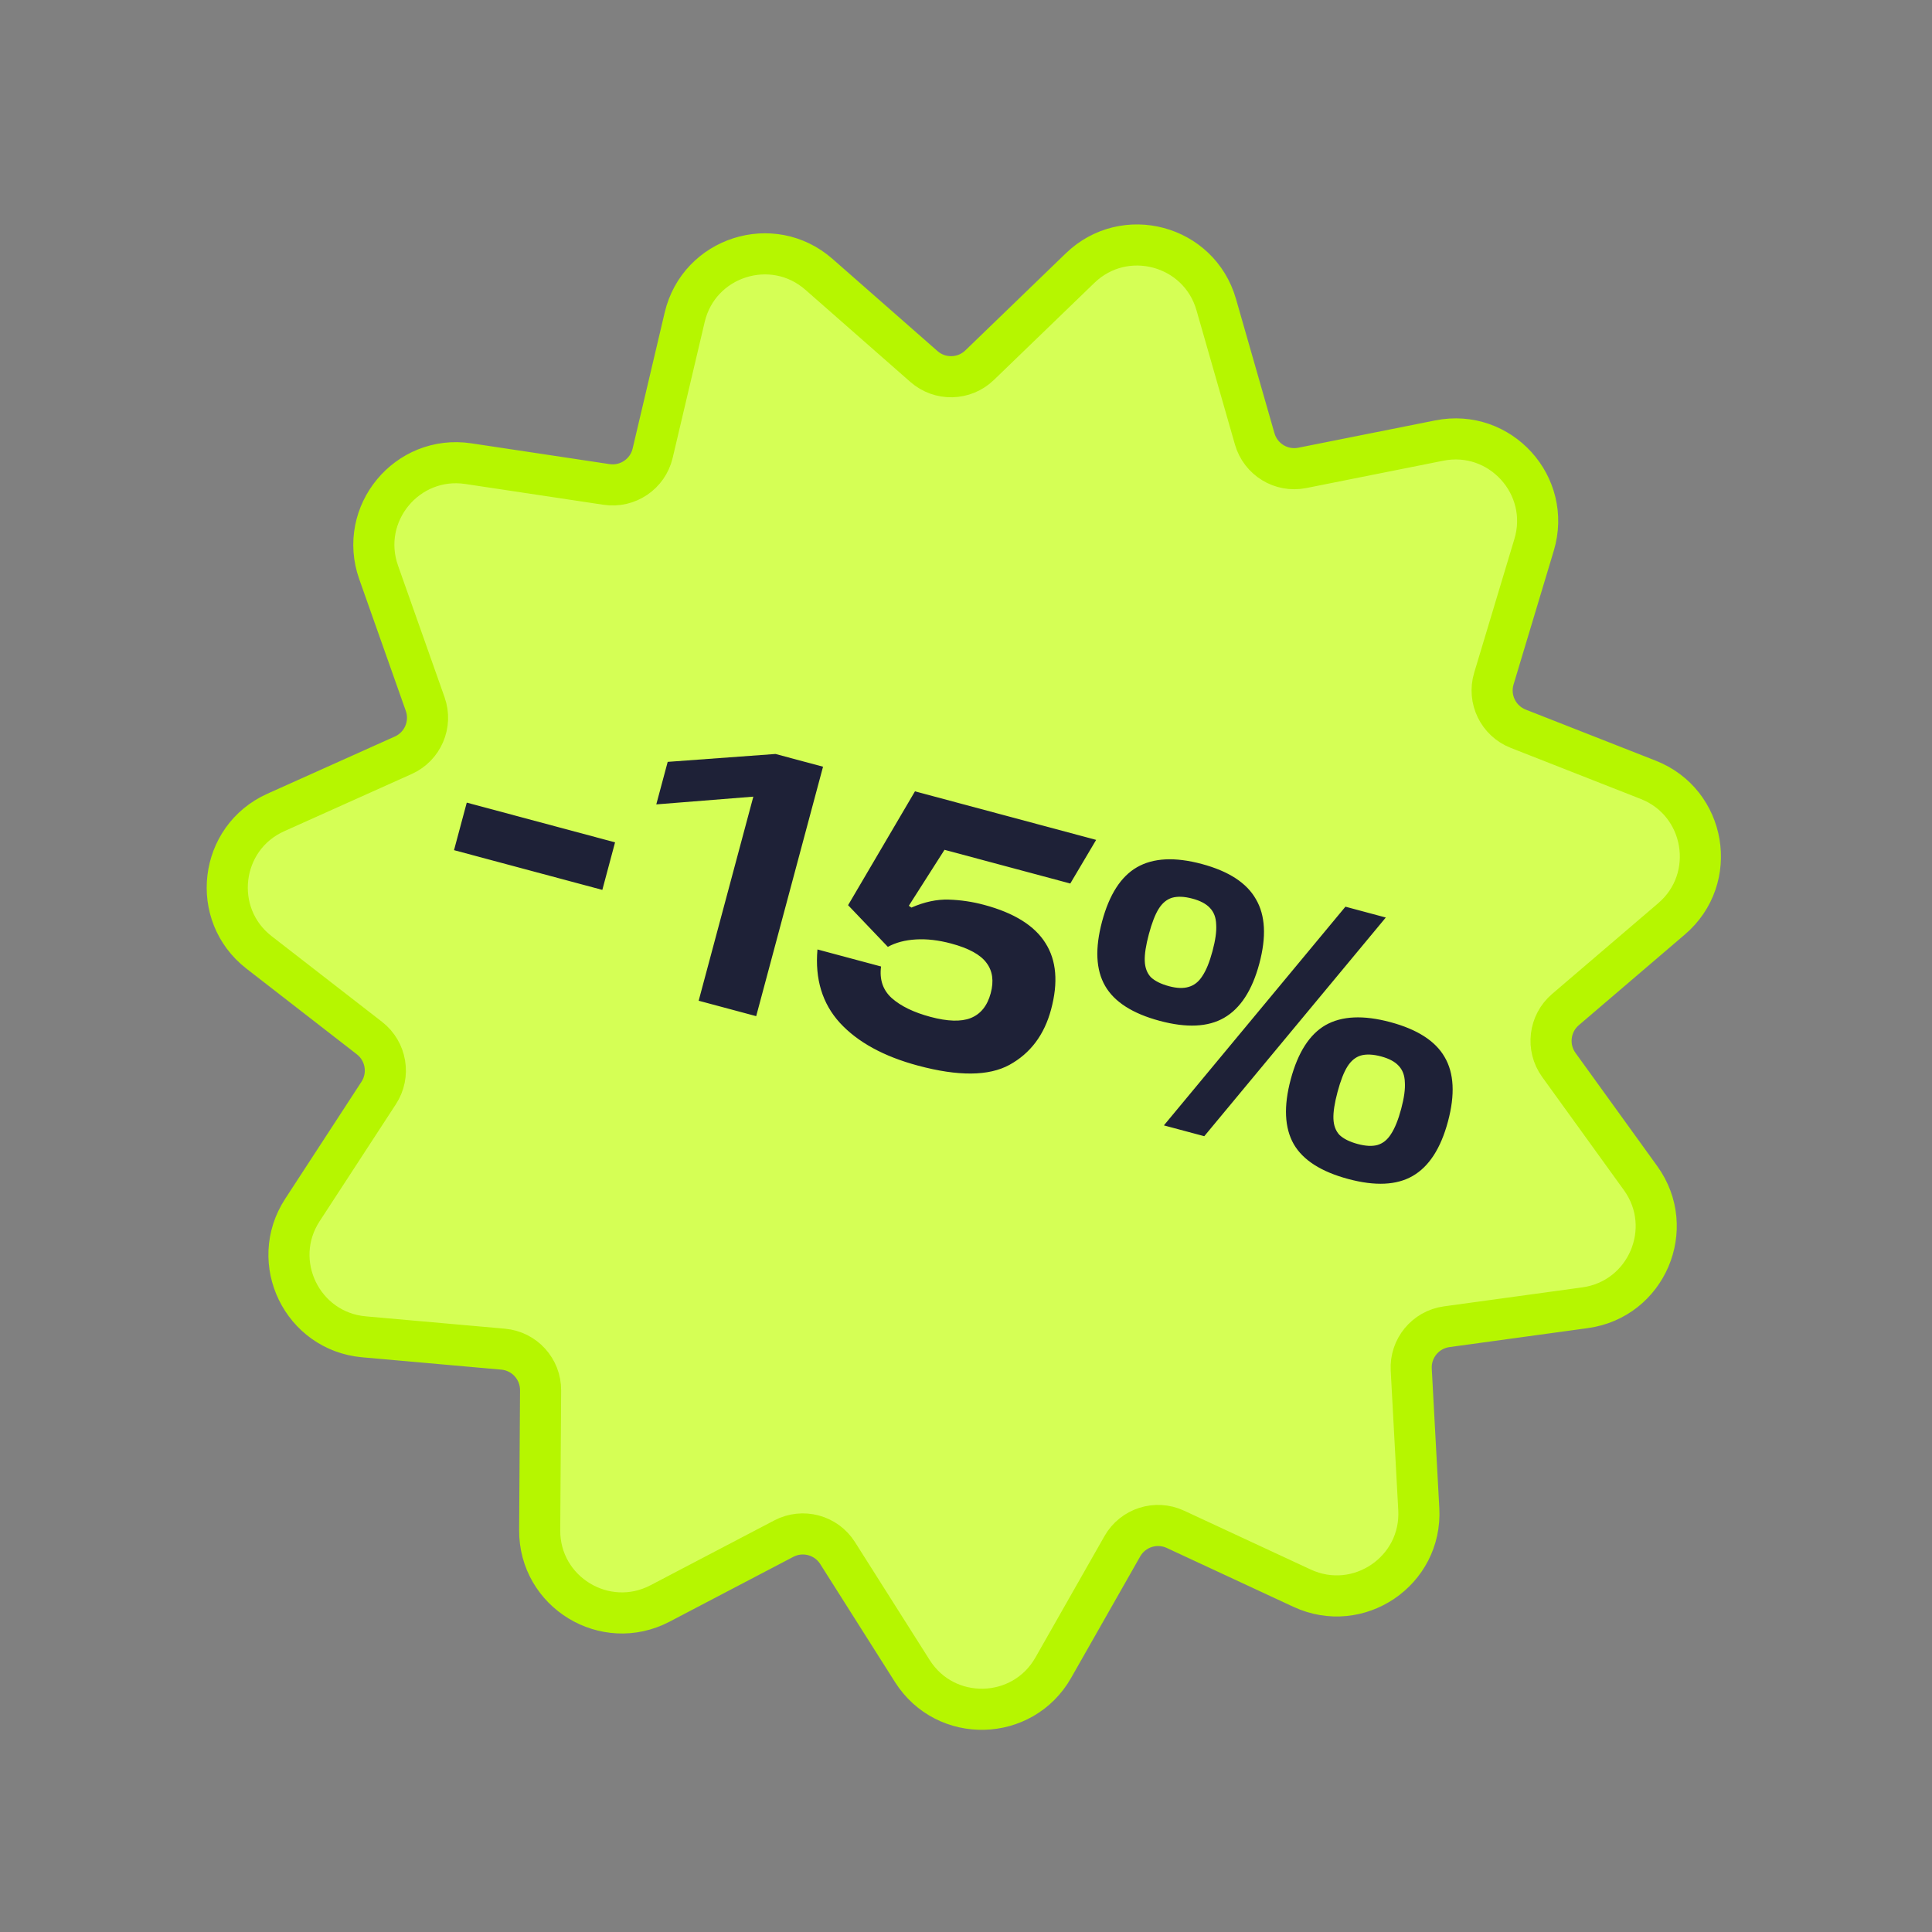
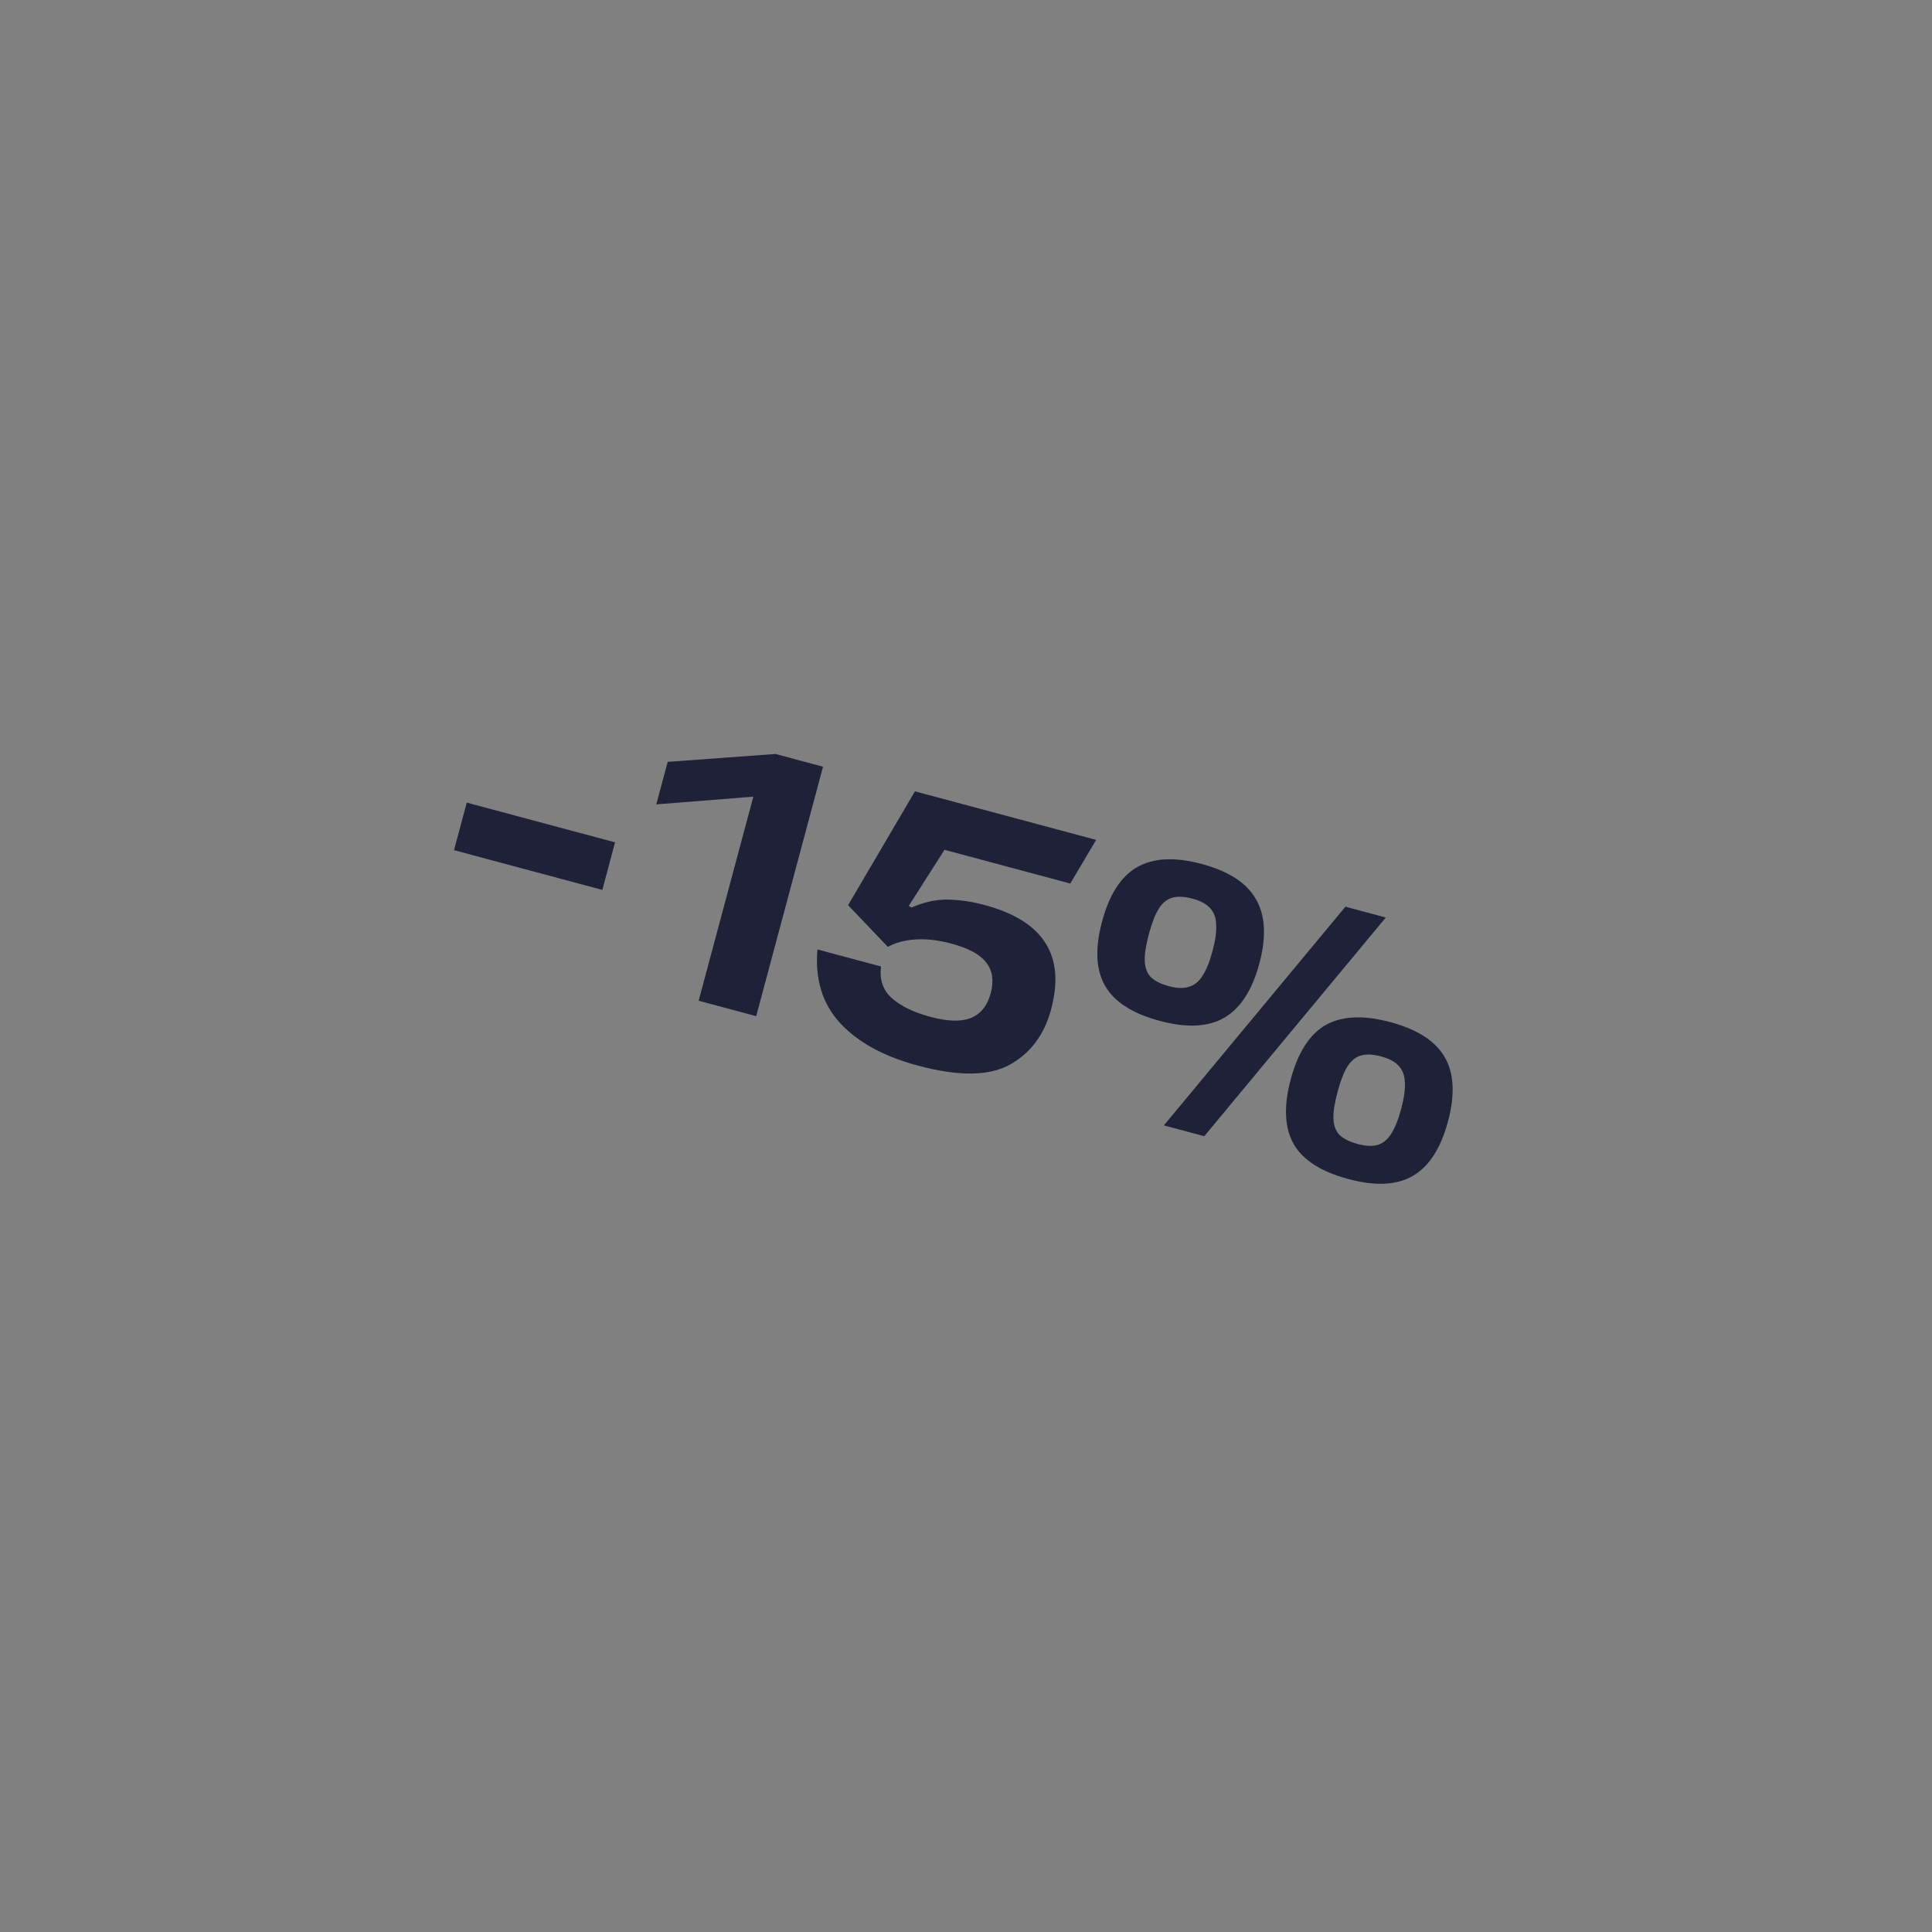
<svg xmlns="http://www.w3.org/2000/svg" width="94" height="94" viewBox="0 0 94 94" fill="none">
  <rect x="0" y="0" width="94" height="94" fill="#808080" stroke="none" />
-   <path d="M59.175 14.82C58.344 11.919 54.721 10.948 52.551 13.045L47.662 17.768C46.914 18.491 45.735 18.519 44.953 17.832L39.846 13.348C37.578 11.357 34.006 12.498 33.313 15.436L31.754 22.052C31.515 23.065 30.539 23.725 29.51 23.57L22.788 22.559C19.804 22.11 17.416 25.002 18.422 27.848L20.687 34.256C21.034 35.238 20.57 36.321 19.62 36.747L13.419 39.53C10.666 40.766 10.22 44.49 12.605 46.34L17.975 50.507C18.797 51.145 18.993 52.307 18.424 53.179L14.713 58.873C13.064 61.401 14.703 64.774 17.709 65.042L24.479 65.643C25.516 65.736 26.309 66.608 26.302 67.649L26.258 74.445C26.238 77.463 29.44 79.415 32.114 78.015L38.135 74.861C39.057 74.378 40.195 74.683 40.752 75.562L44.389 81.304C46.005 83.854 49.754 83.764 51.246 81.141L54.606 75.233C55.12 74.328 56.243 73.969 57.187 74.407L63.351 77.271C66.088 78.543 69.194 76.441 69.03 73.427L68.663 66.64C68.606 65.601 69.357 64.692 70.388 64.551L77.122 63.627C80.112 63.217 81.588 59.77 79.822 57.323L75.843 51.812C75.234 50.968 75.374 49.798 76.165 49.121L81.33 44.704C83.624 42.742 83.002 39.044 80.193 37.941L73.867 35.456C72.898 35.075 72.383 34.015 72.683 33.018L74.64 26.509C75.509 23.619 72.987 20.844 70.027 21.435L63.361 22.765C62.341 22.968 61.334 22.355 61.047 21.354L59.175 14.82Z" fill="#D5FF55" stroke="#B6F600" stroke-width="2" />
  <path d="M29.925 40.984L29.306 43.297L22.09 41.364L22.71 39.051L29.925 40.984ZM36.825 38.119L38.31 38.628L31.931 39.137L32.486 37.068L37.731 36.684L40.044 37.304L36.792 49.44L33.993 48.69L36.825 38.119ZM44.343 44.158C44.977 43.881 45.583 43.751 46.162 43.77C46.741 43.788 47.314 43.873 47.882 44.026C49.343 44.417 50.338 45.038 50.868 45.888C51.401 46.726 51.492 47.801 51.141 49.11C50.809 50.351 50.133 51.25 49.114 51.81C48.109 52.36 46.627 52.373 44.668 51.848C42.999 51.401 41.731 50.707 40.865 49.767C40.011 48.83 39.646 47.639 39.773 46.195L42.867 47.024C42.784 47.66 42.957 48.172 43.387 48.561C43.829 48.953 44.456 49.257 45.267 49.474C46.102 49.698 46.755 49.718 47.226 49.534C47.713 49.341 48.038 48.937 48.203 48.323C48.361 47.732 48.294 47.242 48.001 46.853C47.711 46.452 47.136 46.136 46.279 45.907C45.664 45.742 45.092 45.676 44.562 45.708C44.032 45.739 43.577 45.86 43.198 46.069L41.263 44.041L44.517 38.502L53.332 40.864L52.074 42.987L45.954 41.347L44.218 44.069L44.343 44.158ZM65.6 57.364C64.279 57.01 63.393 56.443 62.944 55.664C62.497 54.874 62.449 53.824 62.8 52.514C63.151 51.204 63.716 50.324 64.495 49.875C65.286 49.428 66.336 49.38 67.645 49.731C68.955 50.082 69.835 50.647 70.285 51.426C70.746 52.208 70.801 53.254 70.45 54.564C70.099 55.874 69.527 56.758 68.733 57.216C67.954 57.666 66.91 57.715 65.6 57.364ZM56.425 49.669C55.104 49.315 54.218 48.748 53.769 47.969C53.319 47.191 53.27 46.146 53.62 44.836C53.971 43.527 54.536 42.647 55.315 42.197C56.109 41.739 57.161 41.685 58.471 42.036C59.78 42.387 60.658 42.958 61.105 43.748C61.566 44.531 61.622 45.577 61.271 46.886C60.923 48.184 60.352 49.063 59.558 49.521C58.779 49.971 57.735 50.02 56.425 49.669ZM56.877 47.983C57.26 48.085 57.58 48.096 57.837 48.016C58.106 47.939 58.328 47.762 58.501 47.486C58.686 47.212 58.85 46.809 58.993 46.276C59.136 45.743 59.196 45.312 59.172 44.982C59.163 44.644 59.061 44.375 58.867 44.174C58.684 43.976 58.401 43.825 58.019 43.723C57.624 43.617 57.293 43.603 57.024 43.68C56.766 43.76 56.551 43.938 56.377 44.215C56.204 44.491 56.044 44.902 55.898 45.447C55.752 45.992 55.685 46.427 55.697 46.753C55.709 47.079 55.807 47.342 55.989 47.54C56.187 47.729 56.483 47.877 56.877 47.983ZM66.057 55.66C66.439 55.763 66.758 55.779 67.012 55.711C67.281 55.634 67.503 55.457 67.676 55.181C67.864 54.896 68.03 54.487 68.173 53.953C68.316 53.42 68.375 52.989 68.352 52.66C68.343 52.322 68.241 52.052 68.046 51.851C67.864 51.653 67.581 51.503 67.198 51.4C66.804 51.295 66.473 51.28 66.204 51.357C65.946 51.437 65.731 51.616 65.557 51.892C65.383 52.169 65.224 52.579 65.078 53.124C64.932 53.669 64.865 54.105 64.877 54.431C64.889 54.757 64.986 55.019 65.169 55.217C65.367 55.407 65.663 55.554 66.057 55.66ZM65.461 44.114L67.425 44.641L58.593 55.281L56.628 54.755L65.461 44.114Z" fill="#1E2137" />
</svg>